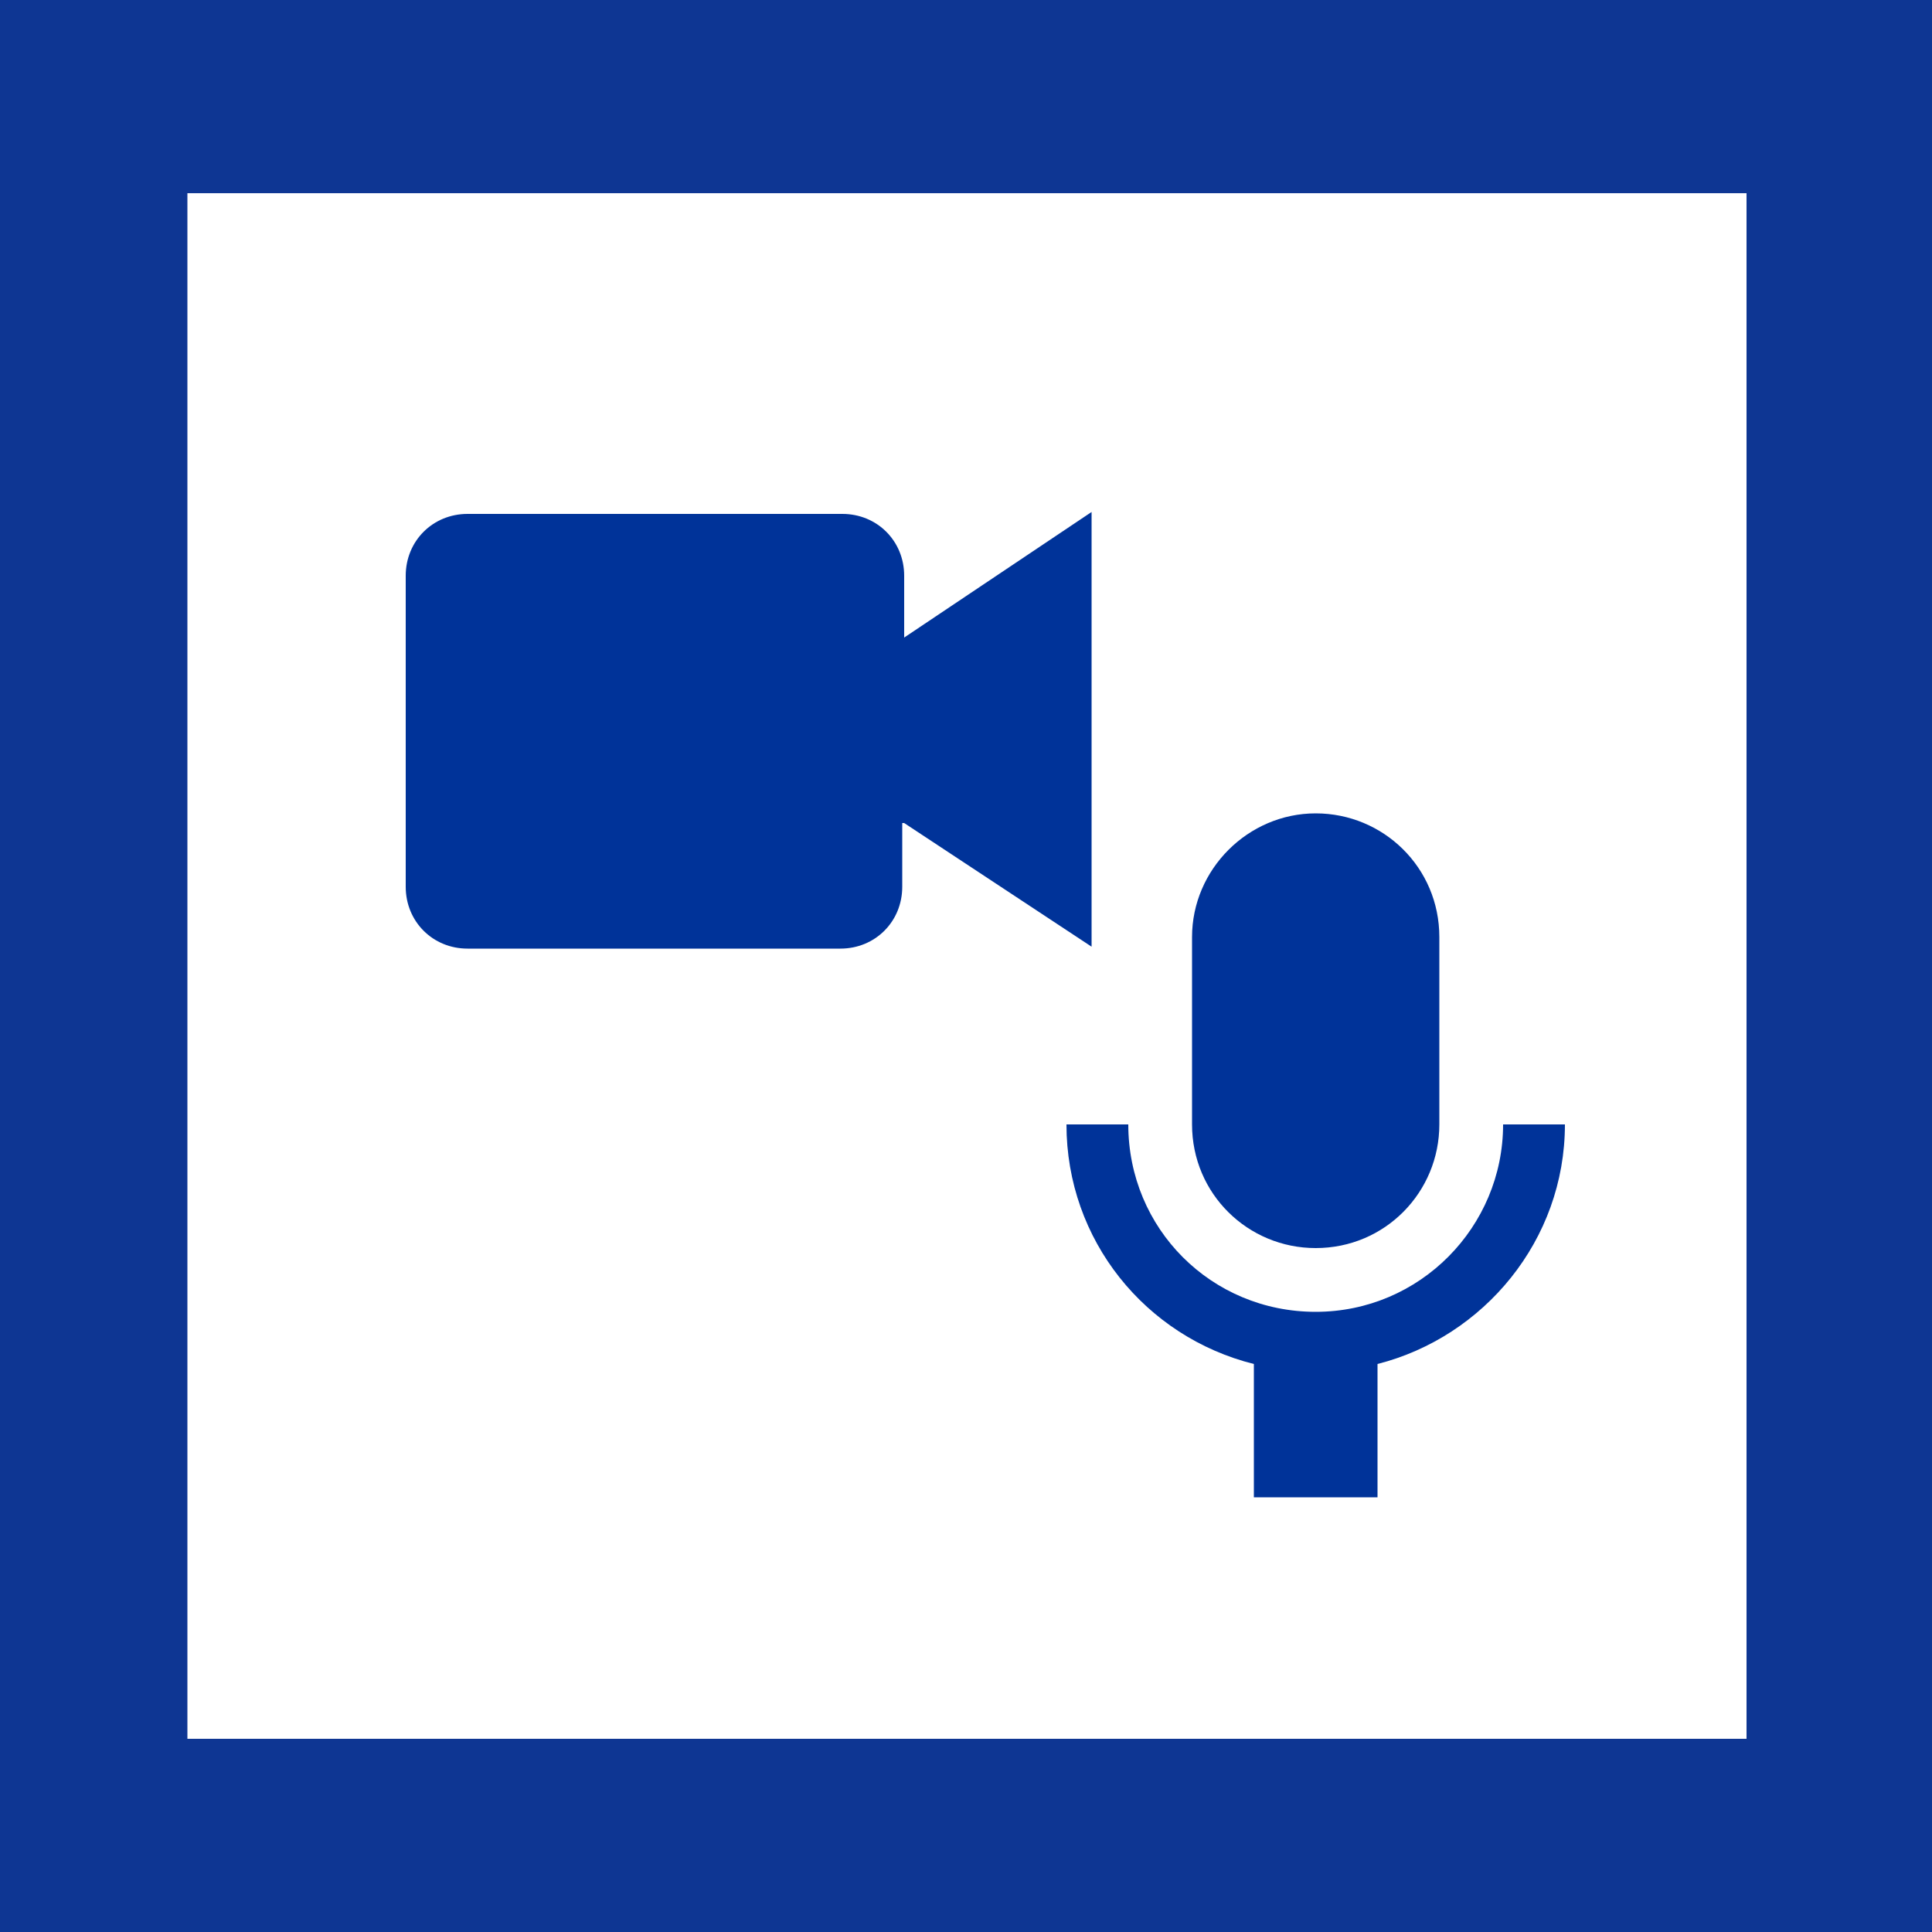
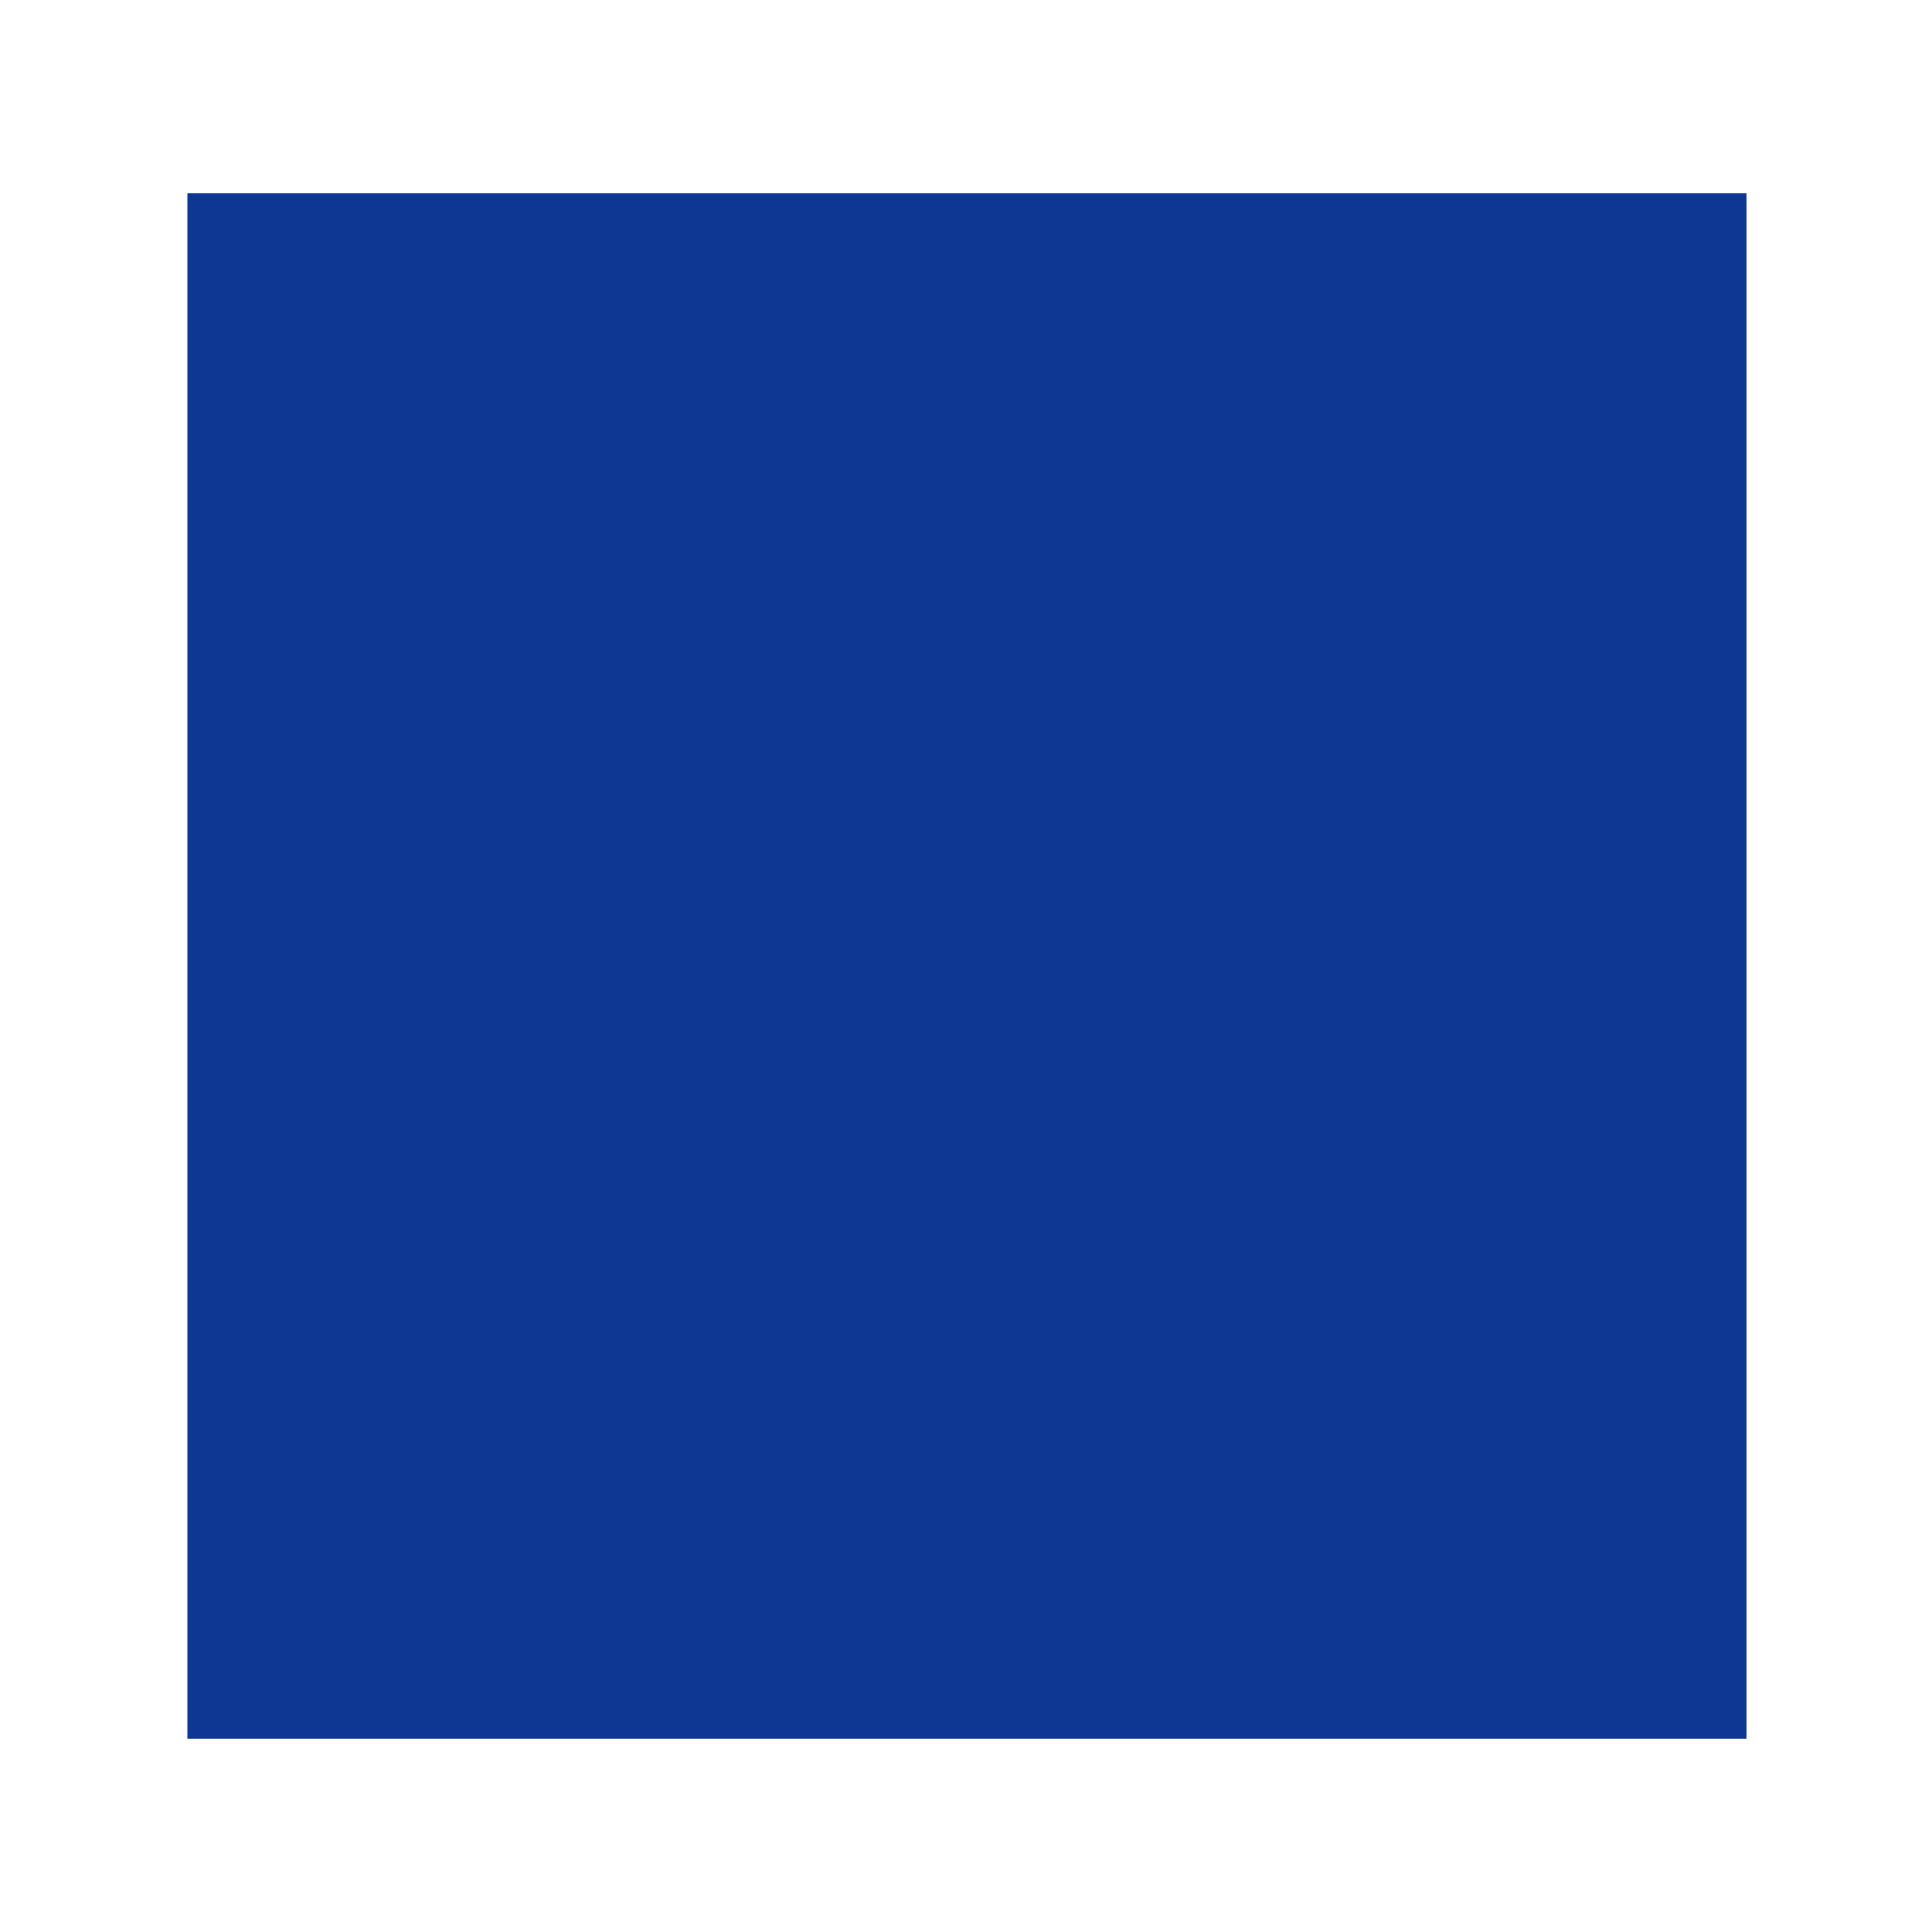
<svg xmlns="http://www.w3.org/2000/svg" id="Layer_1" viewBox="0 0 100 100">
  <style>.st0{fill:#fff}.st2{fill:#039}</style>
  <path class="st0" d="M0 0h100v100H0V0z" />
-   <path id="BG" class="st0" d="M0 0h100v100H0z" />
-   <path id="Border" d="M100 100H0V0h100v100zM9.7 90h80.7V10H9.7" fill="#0e3693" />
-   <path class="st2" d="M46.8 42.6l9.7 6.4V26.5L46.8 33v-3.2c0-1.8-1.4-3.2-3.2-3.2H24.2c-1.8 0-3.2 1.4-3.2 3.2v16.1c0 1.8 1.4 3.2 3.2 3.2h19.3c1.8 0 3.2-1.4 3.2-3.2v-3.3zm14.9 5.9v9.7c0 3.6 2.9 6.4 6.4 6.4 3.6 0 6.4-2.9 6.4-6.4v-9.7c0-3.6-2.9-6.4-6.4-6.4-3.5 0-6.4 2.9-6.4 6.4z" />
-   <path class="st2" d="M77.8 58.2c0 5.3-4.3 9.7-9.7 9.7s-9.7-4.3-9.7-9.7h-3.2c0 6 4.1 11 9.7 12.4v6.9h6.4v-6.9c5.5-1.4 9.7-6.4 9.7-12.4h-3.2z" />
+   <path id="Border" d="M100 100H0V0v100zM9.7 90h80.7V10H9.7" fill="#0e3693" />
</svg>